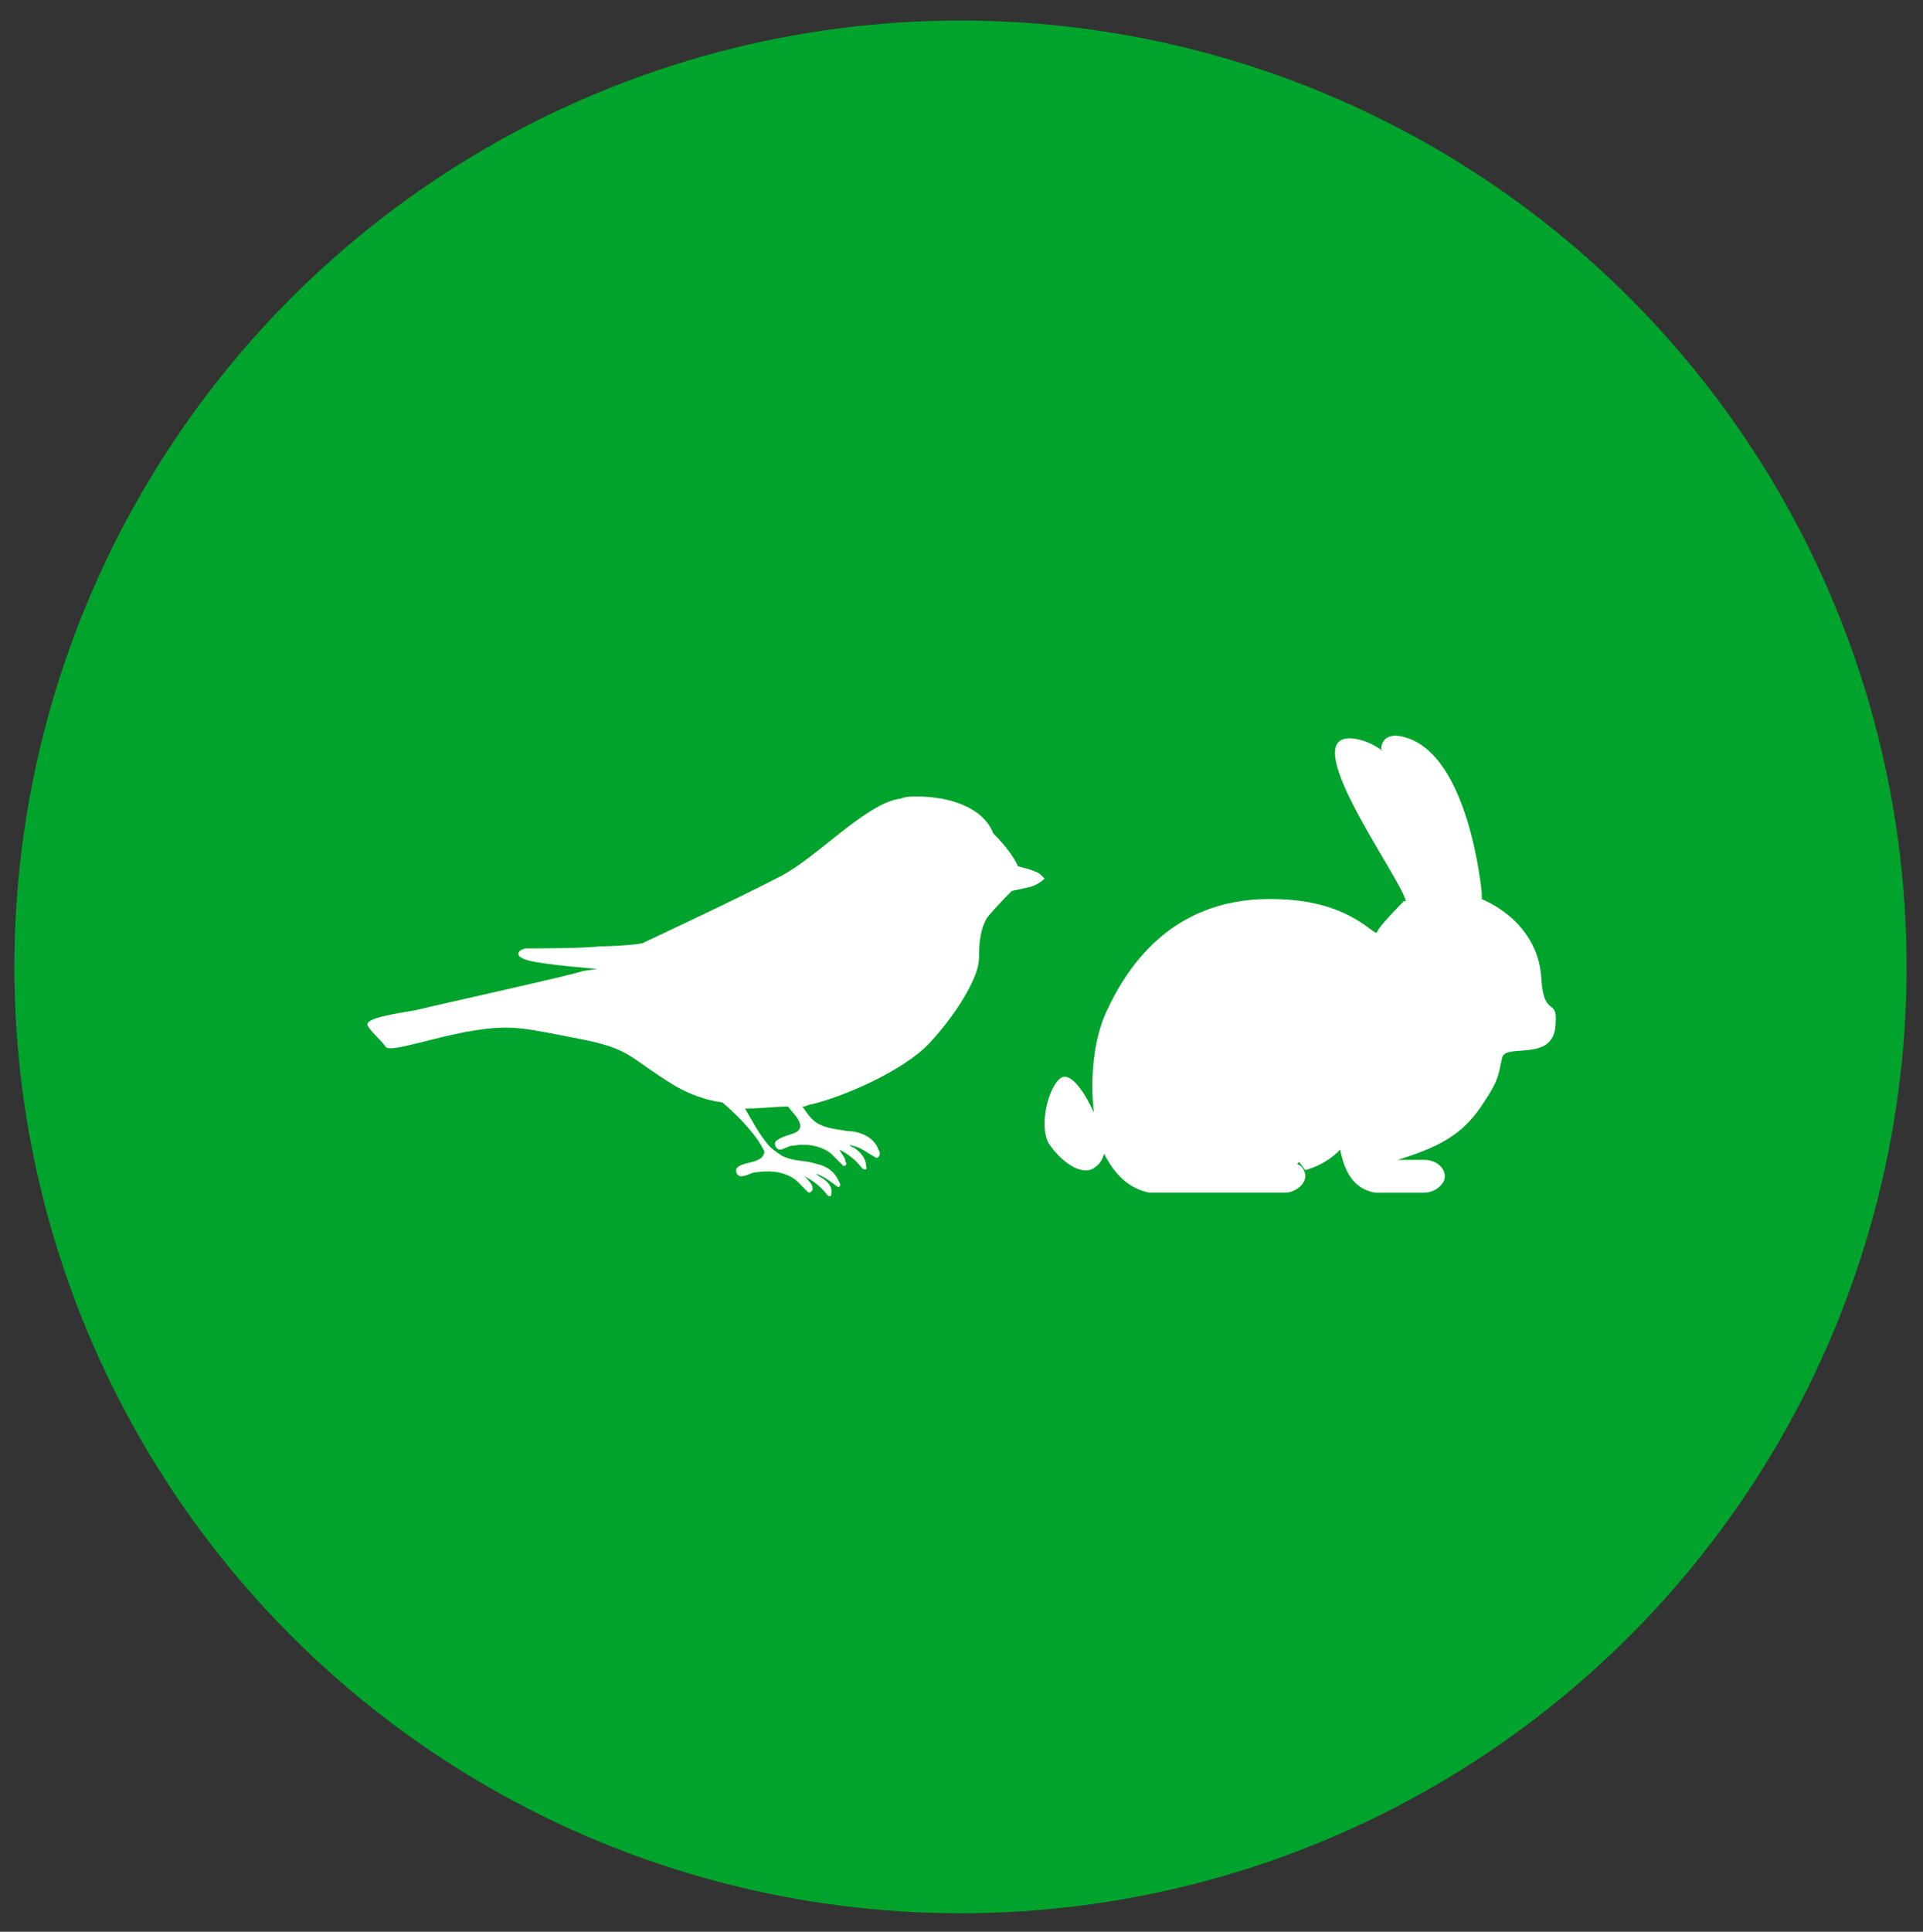
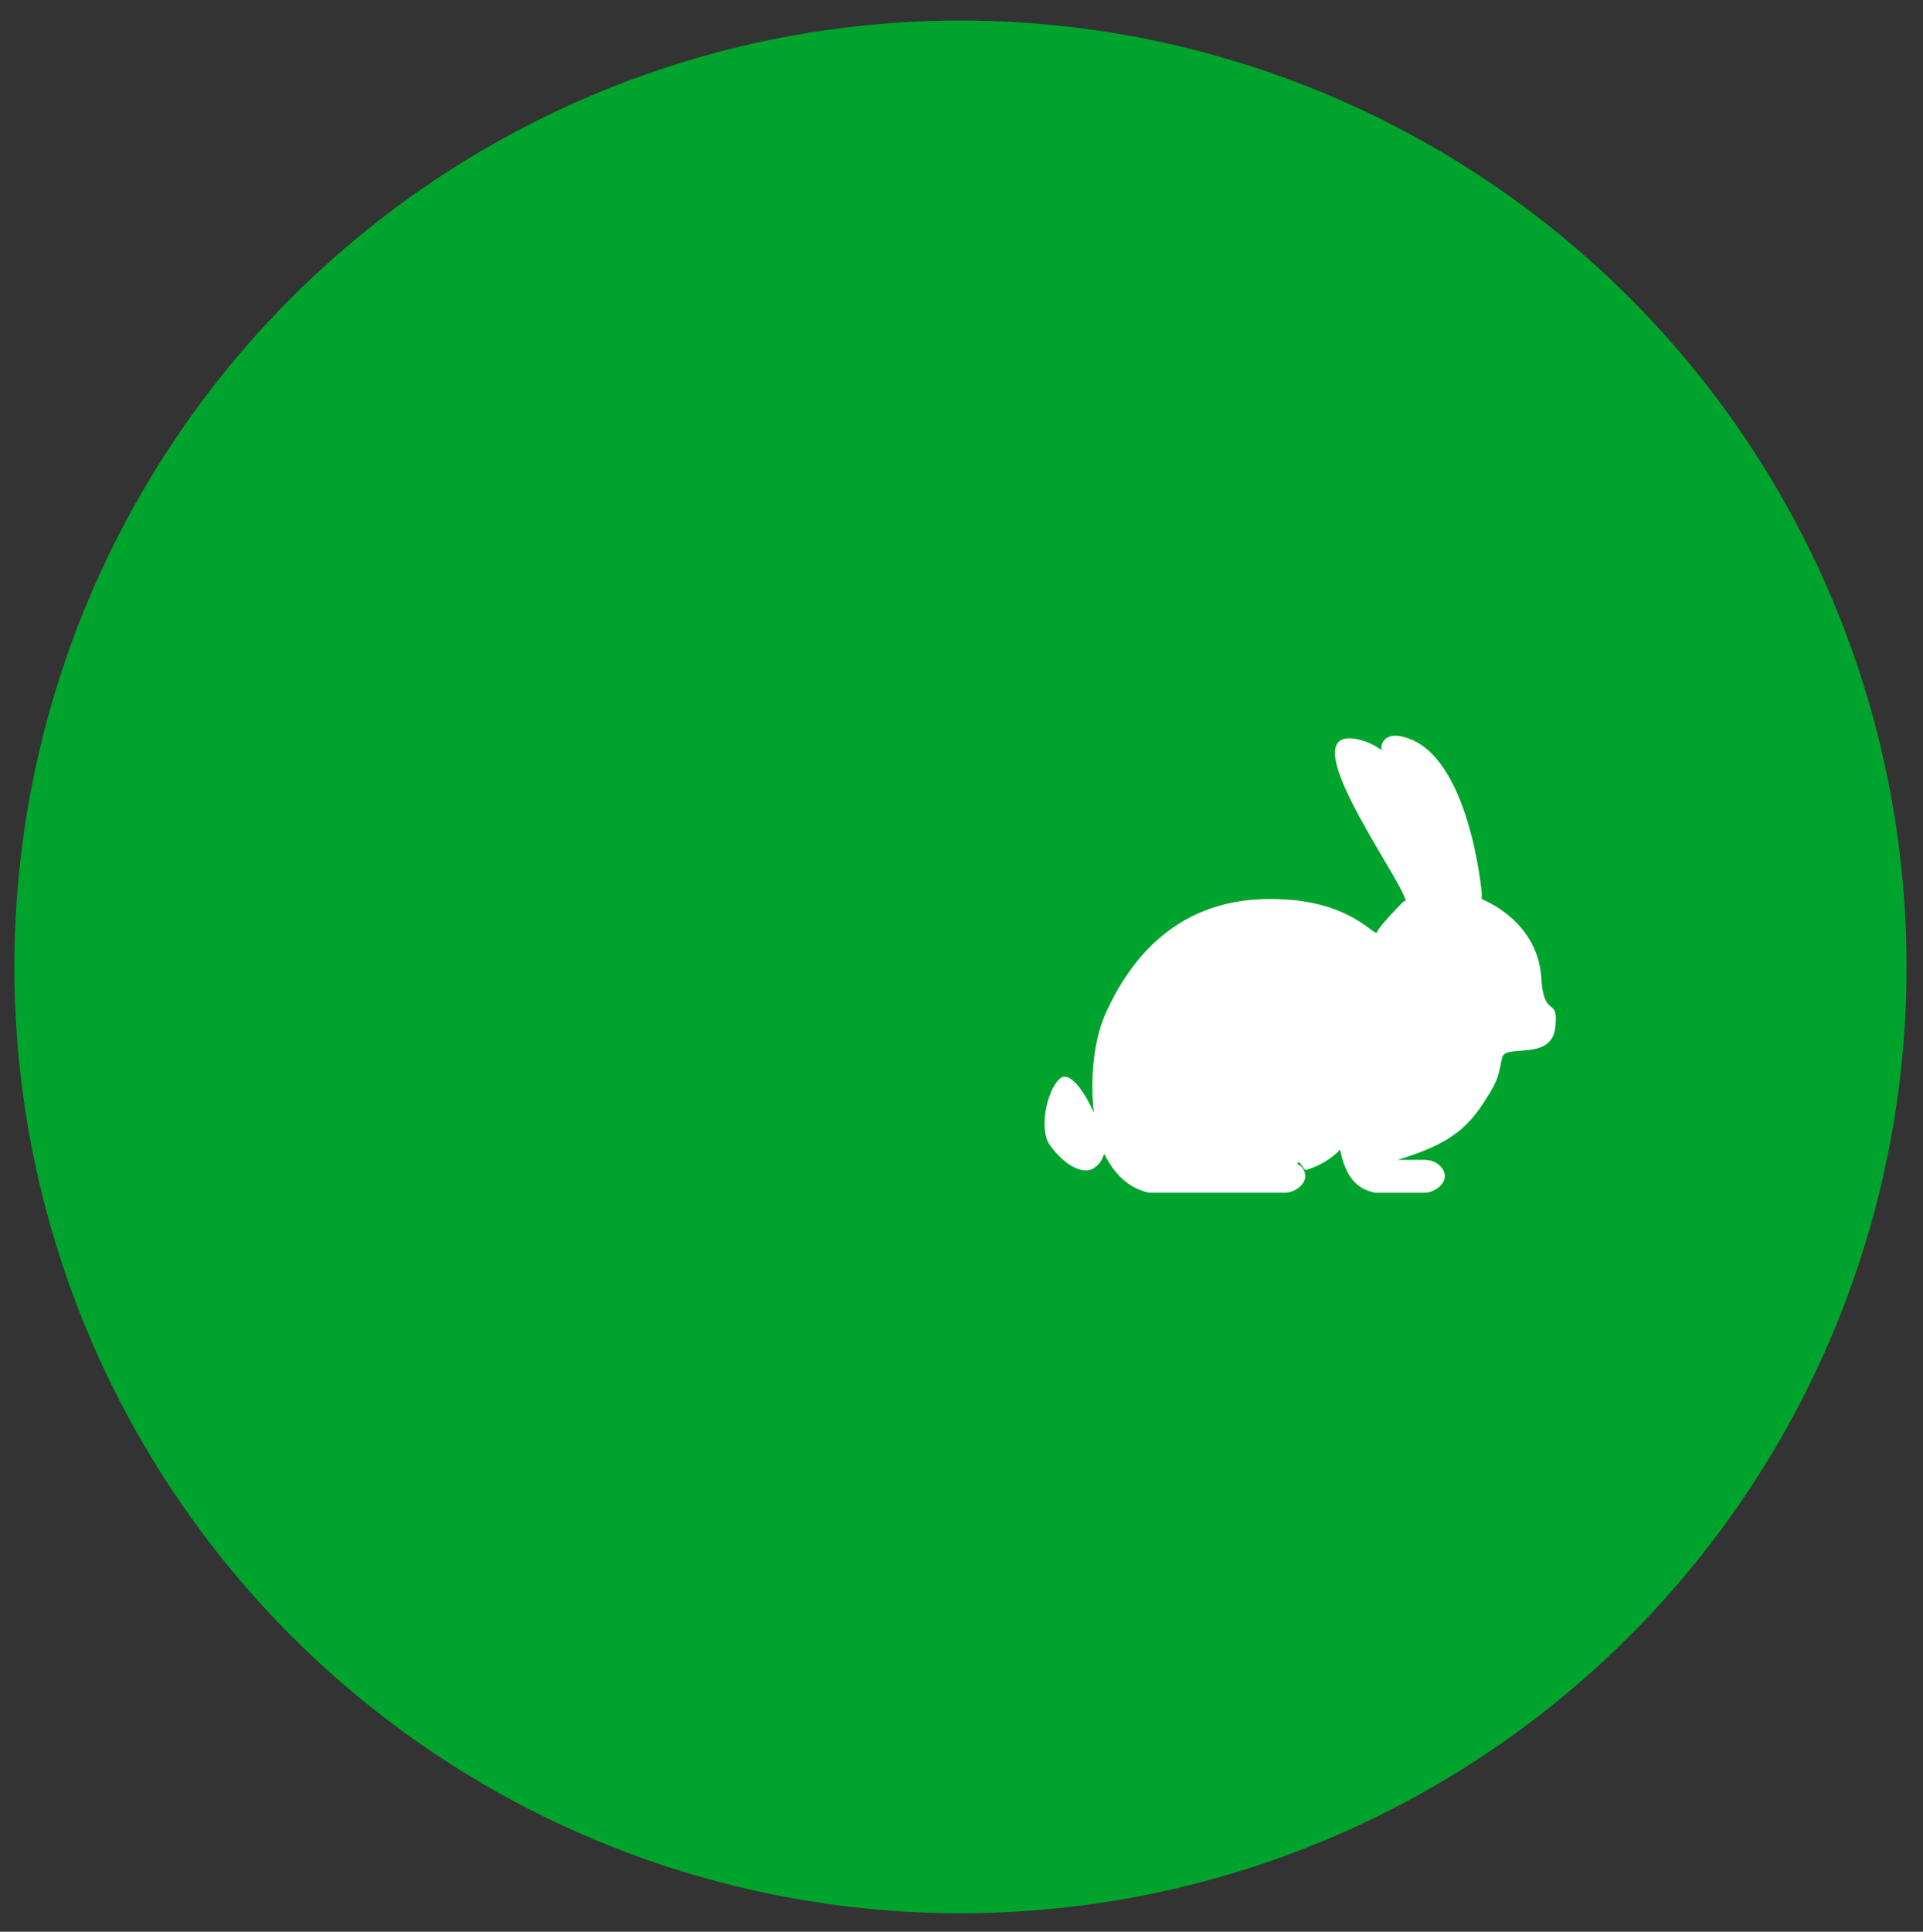
<svg xmlns="http://www.w3.org/2000/svg" version="1.1" id="Livello_1" x="0px" y="0px" viewBox="0 0 93.7 94.1" style="enable-background:new 0 0 93.7 94.1;" xml:space="preserve">
  <rect x="0" y="0" width="93.7" height="94.1" fill="#333333" stroke="none" />
  <style type="text/css"> .st0{fill:#00A32B;} .st1{fill:#FFFFFF;} </style>
  <circle class="st0" cx="46.8" cy="47.1" r="46.1" />
  <g>
    <path class="st1" d="M75.1,47.6c-0.2-2.8-2.9-3.8-2.9-3.8v-0.3c0,0-0.6-6.8-3.8-7.6c-0.7-0.2-1.1,0.1-1.1,0.6l0.1,0.1 c-0.4-0.3-0.8-0.5-1.3-0.6c-3.3-0.6,2.2,6.8,2.4,7.9h-0.1c0,0-1.2,1.2-1.3,1.5c-0.1,0.3-1.2-1.5-4.8-1.6c-5-0.2-7.3,3.1-8.4,5.5 c-0.6,1.3-0.8,3.2-0.6,4.9c-0.4-0.9-1.1-2-1.6-1.7c-0.6,0.4-1.1,2.3-0.6,3.2c0.6,0.9,1.6,1.6,2.2,1.2c0.3-0.2,0.4-0.4,0.5-0.7 c0.5,1,1.2,1.7,2.2,1.9l0,0h6.6c0.5,0,1-0.4,1-0.8c0-0.2-0.1-0.5-0.4-0.6l0.1-0.1l0.3,0.4c1.1-0.3,1.7-1,1.7-1l0,0 c0.2,1,0.6,1.9,1.7,2.1h0.2h2.2c0.5,0,1-0.4,1-0.8c0-0.4-0.4-0.8-1-0.8h-1.3c2.3-0.7,3.3-1.4,4.2-2.8c0.8-1.2,0.7-1.4,0.9-2.2 c0.2-0.7,2.6,0.3,2.6-1.7C75.9,48.6,75.2,49.6,75.1,47.6z M58.8,56.5h0.8l0,0H58.8z" />
    <g>
-       <path class="st1" d="M44.7,38.8c-0.3,0-0.6,0-0.8,0.1c-1.7,0.2-4.1,2.9-5.9,3.8c-1.9,1-6.6,3.2-6.6,3.2c0,0.1-1.5,0.2-2.2,0.2 c-0.7,0.1-3.2,0.1-3.6,0.1c-0.4,0.1-0.6,0.4,0.2,0.6c0.8,0.2,3.3,0.4,3.3,0.4l-0.7,0.1c-0.5,0.2-6.9,1.6-8.1,1.9 c-1.2,0.2-2.4,0.4-2.4,0.7c0,0.2,0.7,0.8,0.9,1.1c0.2,0.3,2.4-0.5,4.3-0.8c1.9-0.3,2.5-0.1,5.1,0.4s2.4,0.9,4.7,2.3 c0.7,0.4,1.5,0.7,2.3,0.8c0.7,0.6,1.6,1.5,2,2.3c0.1,0.1,0,0.3-0.1,0.4c-0.4,0.3-0.9,0.2-1.2,0.5c-0.1,0.1,0,0.4,0.2,0.4 c0.3,0,0.5-0.2,0.8-0.2c0.7-0.1,1.4,0,1.9,0.4c0.2,0.2,0.4,0.4,0.6,0.6c0.1,0,0.2-0.1,0.2-0.2c0-0.2-0.2-0.4-0.4-0.6 c0.4,0.2,0.8,0.5,1.1,0.9c0.1,0.1,0.2,0.1,0.2,0c0.1-0.4-0.2-0.7-0.6-0.9c-0.1-0.1-0.2-0.2-0.4-0.2c0.5,0.1,0.9,0.4,1.3,0.7 c0.1,0.1,0.2-0.1,0.1-0.2c-0.2-0.5-0.6-0.8-1.1-0.9c-0.6-0.2-1.1-0.1-1.7-0.4c-0.3-0.2-0.6-0.4-0.8-0.7c-0.4-0.5-0.7-1.1-1-1.6 c0.8,0,1.5-0.1,2.1-0.1c0.2,0.3,0.6,0.6,0.6,1c-0.1,0.2-0.1,0.2-0.3,0.3c-0.3,0.1-0.7,0.2-0.9,0.4c-0.1,0.1,0,0.4,0.2,0.4 s0.4-0.2,0.7-0.2c0.6-0.1,1.3,0,1.8,0.4c0.2,0.2,0.4,0.4,0.6,0.6c0.1,0,0.2-0.1,0.1-0.2c0-0.2-0.2-0.4-0.3-0.6 c0.4,0.2,0.8,0.5,1.1,0.9c0.1,0.1,0.3,0.1,0.2-0.1c0-0.4-0.3-0.7-0.6-0.9c-0.1,0-0.3-0.2-0.1-0.1c0.5,0.1,0.8,0.4,1.2,0.6 c0.2,0,0.2-0.3,0.1-0.4c-0.2-0.6-0.9-0.9-1.5-0.9c-0.5-0.1-1-0.1-1.5-0.4c-0.3-0.2-0.5-0.5-0.7-0.8c0.2,0,0.3-0.1,0.4-0.1 c1.4-0.3,4.5-1.6,5.8-3c1.3-1.4,2.4-3.2,2.4-4.1c0-0.9,0.1-1.5,0.4-2c0.4-0.5,1.2-1.3,1.2-1.3s0.5-0.1,0.9-0.2 c0.4-0.1,0.7-0.4,0.7-0.4l-0.2-0.2c-0.2-0.2-1.1-0.4-1.1-0.4s-0.2-0.6-1.2-1.6C47.9,39.3,46.2,38.8,44.7,38.8L44.7,38.8z" />
-     </g>
+       </g>
  </g>
</svg>